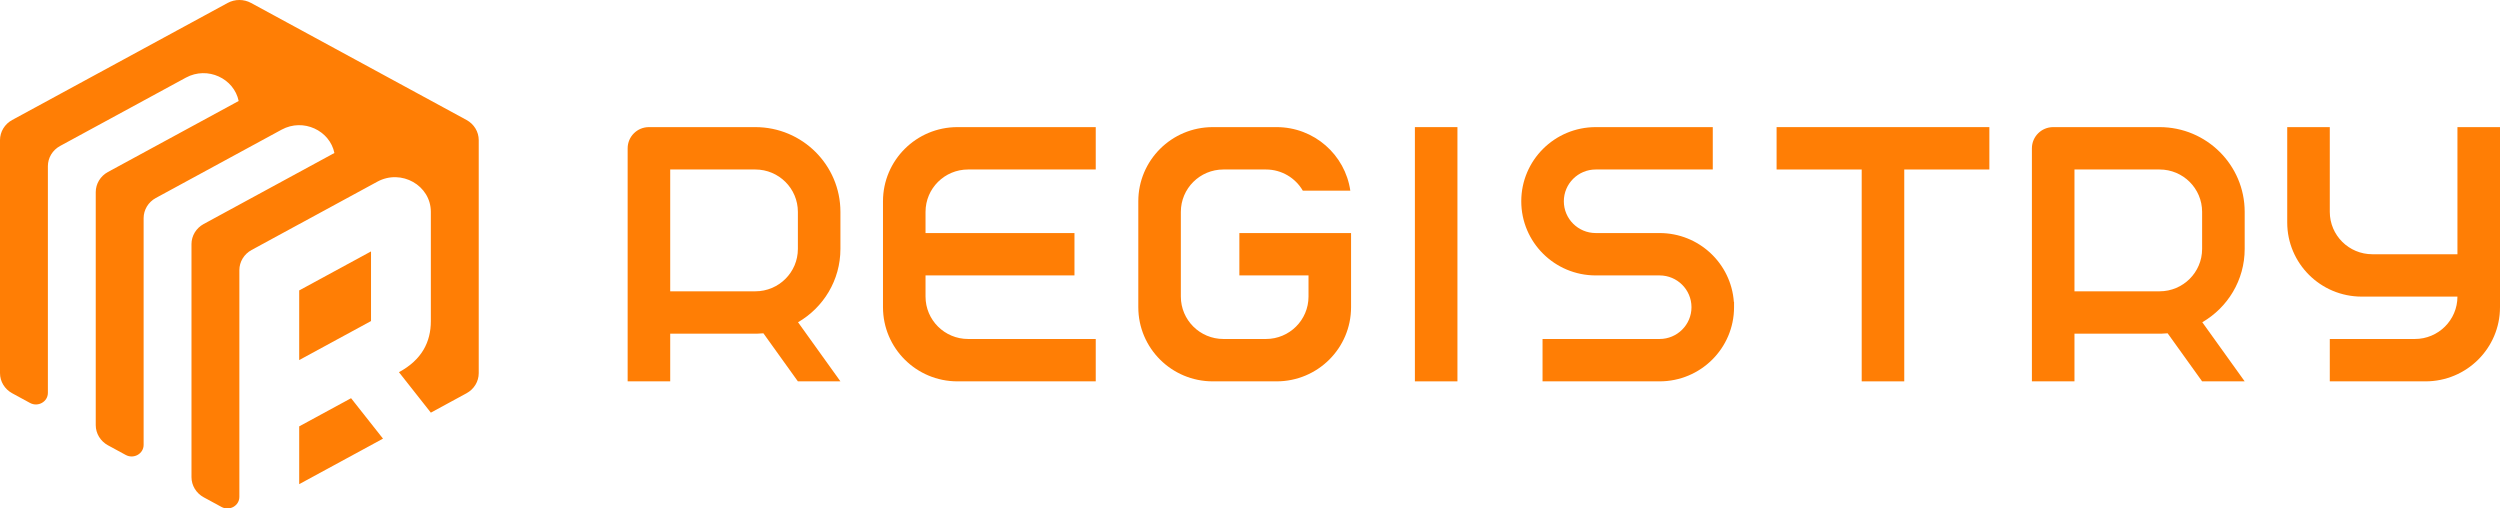
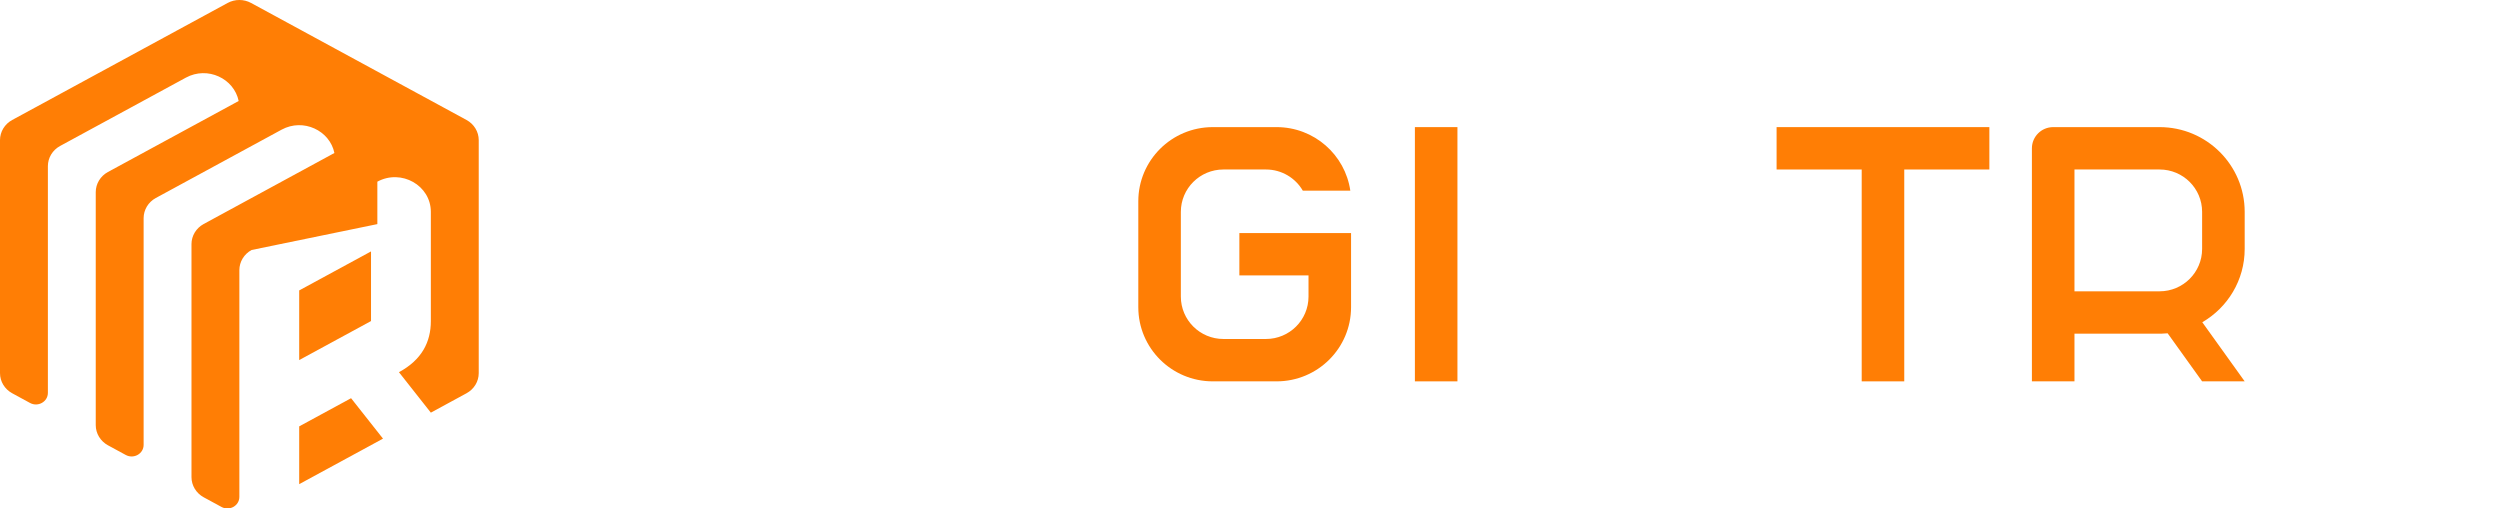
<svg xmlns="http://www.w3.org/2000/svg" width="118" height="24" viewBox="0 0 118 24" fill="none">
-   <path d="M10.744 0.14C11.088 -0.047 11.508 -0.047 11.851 0.14L22.02 5.663C22.375 5.856 22.596 6.22 22.596 6.614V17.612C22.596 18.006 22.376 18.369 22.02 18.562L20.336 19.477L18.83 17.567C19.912 16.984 20.336 16.14 20.336 15.154V10.001C20.336 8.75 18.941 7.962 17.811 8.575L14.122 10.579V10.578L11.874 11.8C11.518 11.993 11.298 12.357 11.298 12.752V23.453C11.298 23.87 10.833 24.134 10.456 23.929L9.615 23.472C9.259 23.279 9.038 22.914 9.038 22.519V11.523C9.038 11.129 9.258 10.766 9.614 10.573L15.784 7.221C15.568 6.165 14.32 5.562 13.292 6.12L7.355 9.345C6.999 9.538 6.779 9.903 6.779 10.298V20.998C6.779 21.416 6.314 21.679 5.937 21.475L5.096 21.018C4.74 20.824 4.519 20.46 4.519 20.064V9.069C4.519 8.675 4.739 8.311 5.095 8.118L11.265 4.767C11.049 3.71 9.801 3.107 8.773 3.665L2.836 6.89C2.48 7.084 2.26 7.448 2.26 7.843V18.544C2.26 18.961 1.795 19.225 1.418 19.02L0.576 18.562C0.22 18.369 1.39819e-05 18.006 0 17.612V6.614C6.92279e-05 6.22 0.22 5.856 0.576 5.663L10.744 0.14Z" fill="#FF7E05" />
+   <path d="M10.744 0.14C11.088 -0.047 11.508 -0.047 11.851 0.14L22.02 5.663C22.375 5.856 22.596 6.22 22.596 6.614V17.612C22.596 18.006 22.376 18.369 22.02 18.562L20.336 19.477L18.83 17.567C19.912 16.984 20.336 16.14 20.336 15.154V10.001C20.336 8.75 18.941 7.962 17.811 8.575V10.578L11.874 11.8C11.518 11.993 11.298 12.357 11.298 12.752V23.453C11.298 23.87 10.833 24.134 10.456 23.929L9.615 23.472C9.259 23.279 9.038 22.914 9.038 22.519V11.523C9.038 11.129 9.258 10.766 9.614 10.573L15.784 7.221C15.568 6.165 14.32 5.562 13.292 6.12L7.355 9.345C6.999 9.538 6.779 9.903 6.779 10.298V20.998C6.779 21.416 6.314 21.679 5.937 21.475L5.096 21.018C4.74 20.824 4.519 20.46 4.519 20.064V9.069C4.519 8.675 4.739 8.311 5.095 8.118L11.265 4.767C11.049 3.71 9.801 3.107 8.773 3.665L2.836 6.89C2.48 7.084 2.26 7.448 2.26 7.843V18.544C2.26 18.961 1.795 19.225 1.418 19.02L0.576 18.562C0.22 18.369 1.39819e-05 18.006 0 17.612V6.614C6.92279e-05 6.22 0.22 5.856 0.576 5.663L10.744 0.14Z" fill="#FF7E05" />
  <path d="M18.077 20.704L14.122 22.852V20.125L16.57 18.795L18.077 20.704Z" fill="#FF7E05" />
-   <path fill-rule="evenodd" clip-rule="evenodd" d="M35.651 6C37.87 6 39.668 7.791 39.668 10V11.75C39.668 13.227 38.863 14.517 37.667 15.21L39.668 18H37.66L36.033 15.732C35.941 15.741 35.848 15.746 35.755 15.748L35.651 15.75H31.634V18H29.625V7C29.625 6.448 30.075 6 30.63 6H35.651ZM31.634 13.75H35.651C36.76 13.75 37.66 12.854 37.66 11.75V10C37.66 8.895 36.76 8 35.651 8H31.634V13.75Z" fill="#FF7E05" />
-   <path d="M51.719 8H45.694C44.584 8 43.685 8.895 43.685 10V11H50.715V13H43.685V14C43.685 15.104 44.584 16 45.694 16H51.719V18H45.191C43.25 18 41.677 16.433 41.677 14.5V9.5C41.677 7.567 43.25 6 45.191 6H51.719V8Z" fill="#FF7E05" />
  <path d="M60.255 6C62.026 6 63.491 7.304 63.735 9H61.493C61.146 8.402 60.497 8 59.753 8H57.745C56.636 8 55.736 8.895 55.736 10V14C55.736 15.104 56.636 16 57.745 16H59.753C60.862 16 61.762 15.104 61.762 14V13H58.498V11H63.77V14.5C63.77 16.433 62.197 18 60.255 18H57.243C55.301 18 53.728 16.433 53.728 14.5V9.5C53.728 7.567 55.301 6 57.243 6H60.255Z" fill="#FF7E05" />
  <path d="M68.791 18H66.783V6H68.791V18Z" fill="#FF7E05" />
-   <path d="M80.843 8H75.319C74.487 8 73.813 8.672 73.813 9.5C73.813 10.328 74.487 11 75.319 11H78.332C80.189 11 81.709 12.434 81.838 14.25H81.847V14.5C81.847 16.433 80.273 18 78.332 18H72.808V16H78.332C79.164 16 79.838 15.328 79.838 14.5C79.838 13.672 79.164 13 78.332 13H75.319C73.378 13 71.804 11.433 71.804 9.5C71.804 7.567 73.378 6 75.319 6H80.843V8Z" fill="#FF7E05" />
  <path d="M93.898 8H89.881V18H87.872V8H83.855V6H93.898V8Z" fill="#FF7E05" />
  <path fill-rule="evenodd" clip-rule="evenodd" d="M101.932 6C104.15 6 105.949 7.791 105.949 10V11.75C105.949 13.227 105.144 14.517 103.948 15.21L105.949 18H103.94L102.313 15.732C102.222 15.741 102.129 15.746 102.036 15.748L101.932 15.75H97.915V18H95.906V7C95.906 6.448 96.356 6 96.911 6H101.932ZM97.915 13.75H101.932C103.041 13.75 103.94 12.854 103.94 11.75V10C103.94 8.895 103.041 8 101.932 8H97.915V13.75Z" fill="#FF7E05" />
-   <path d="M109.966 10C109.966 11.104 110.865 12 111.974 12H115.991V6H118V14.5C118 16.433 116.426 18 114.485 18H109.966V16H113.983C115.092 16 115.991 15.104 115.991 14H111.472C109.531 14 107.957 12.433 107.957 10.5V6H109.966V10Z" fill="#FF7E05" />
  <path d="M17.512 15.154L14.122 16.995V13.708L17.512 11.867V15.154Z" fill="#FF7E05" />
</svg>